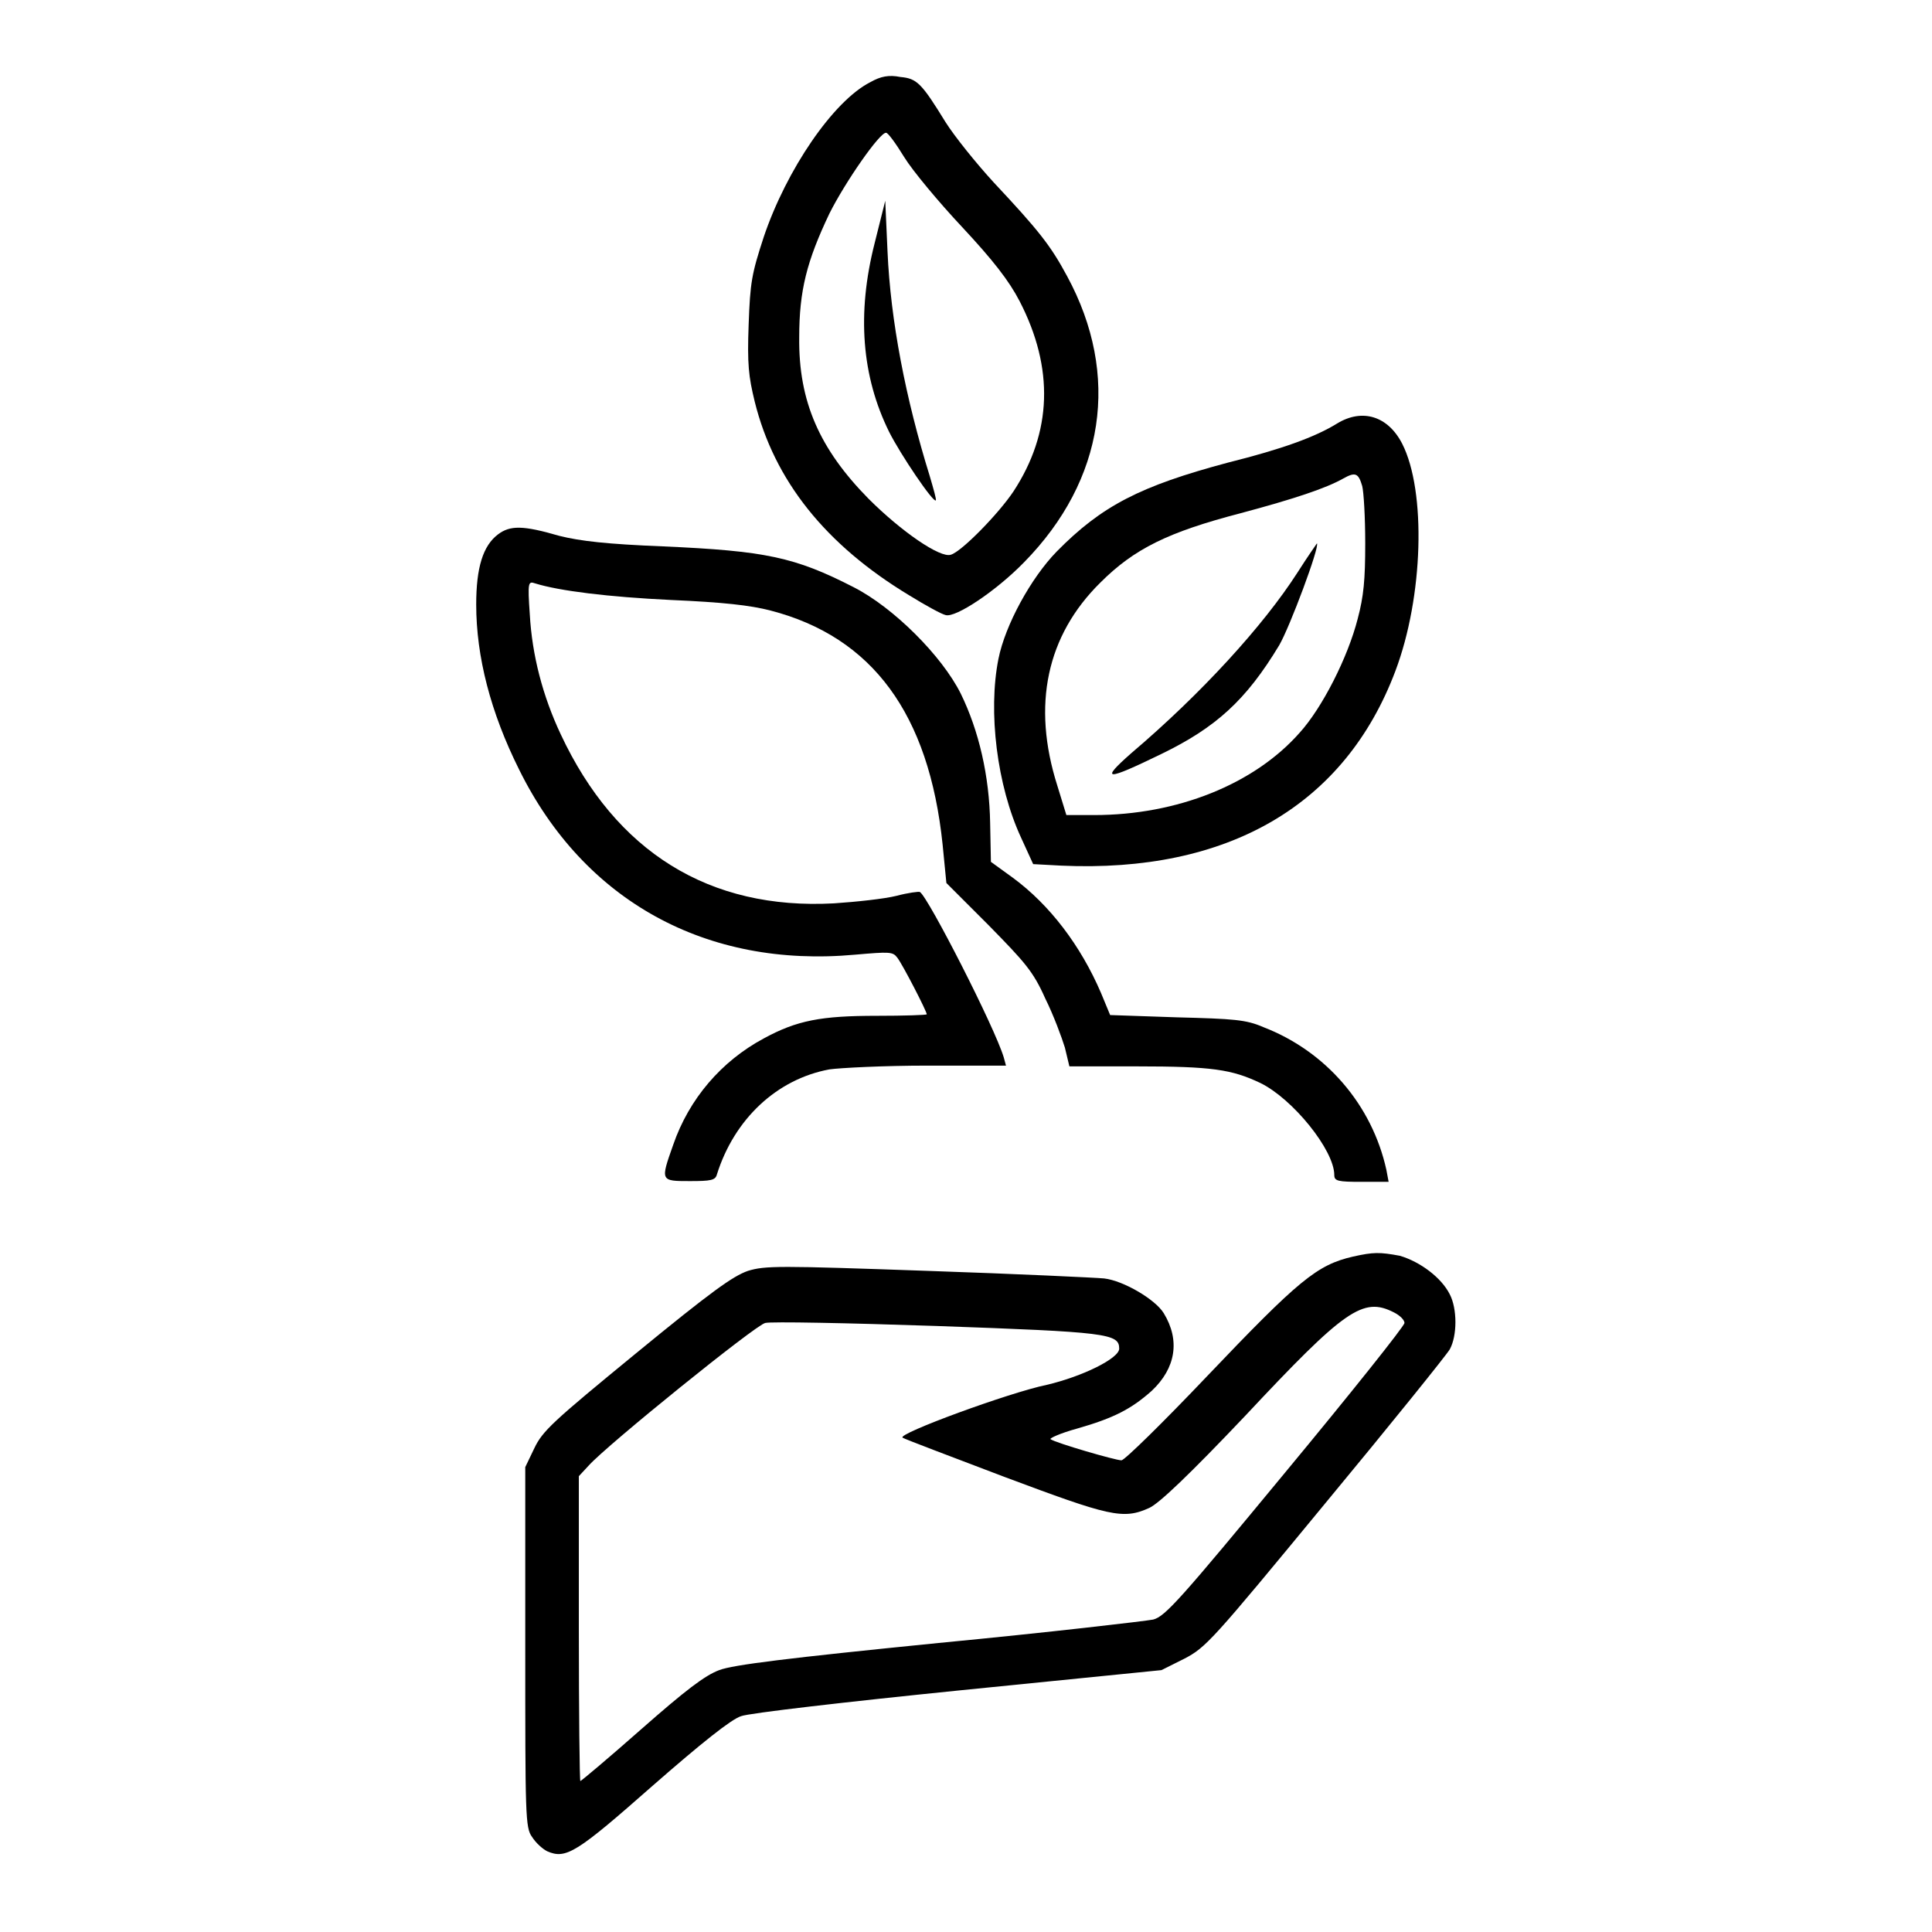
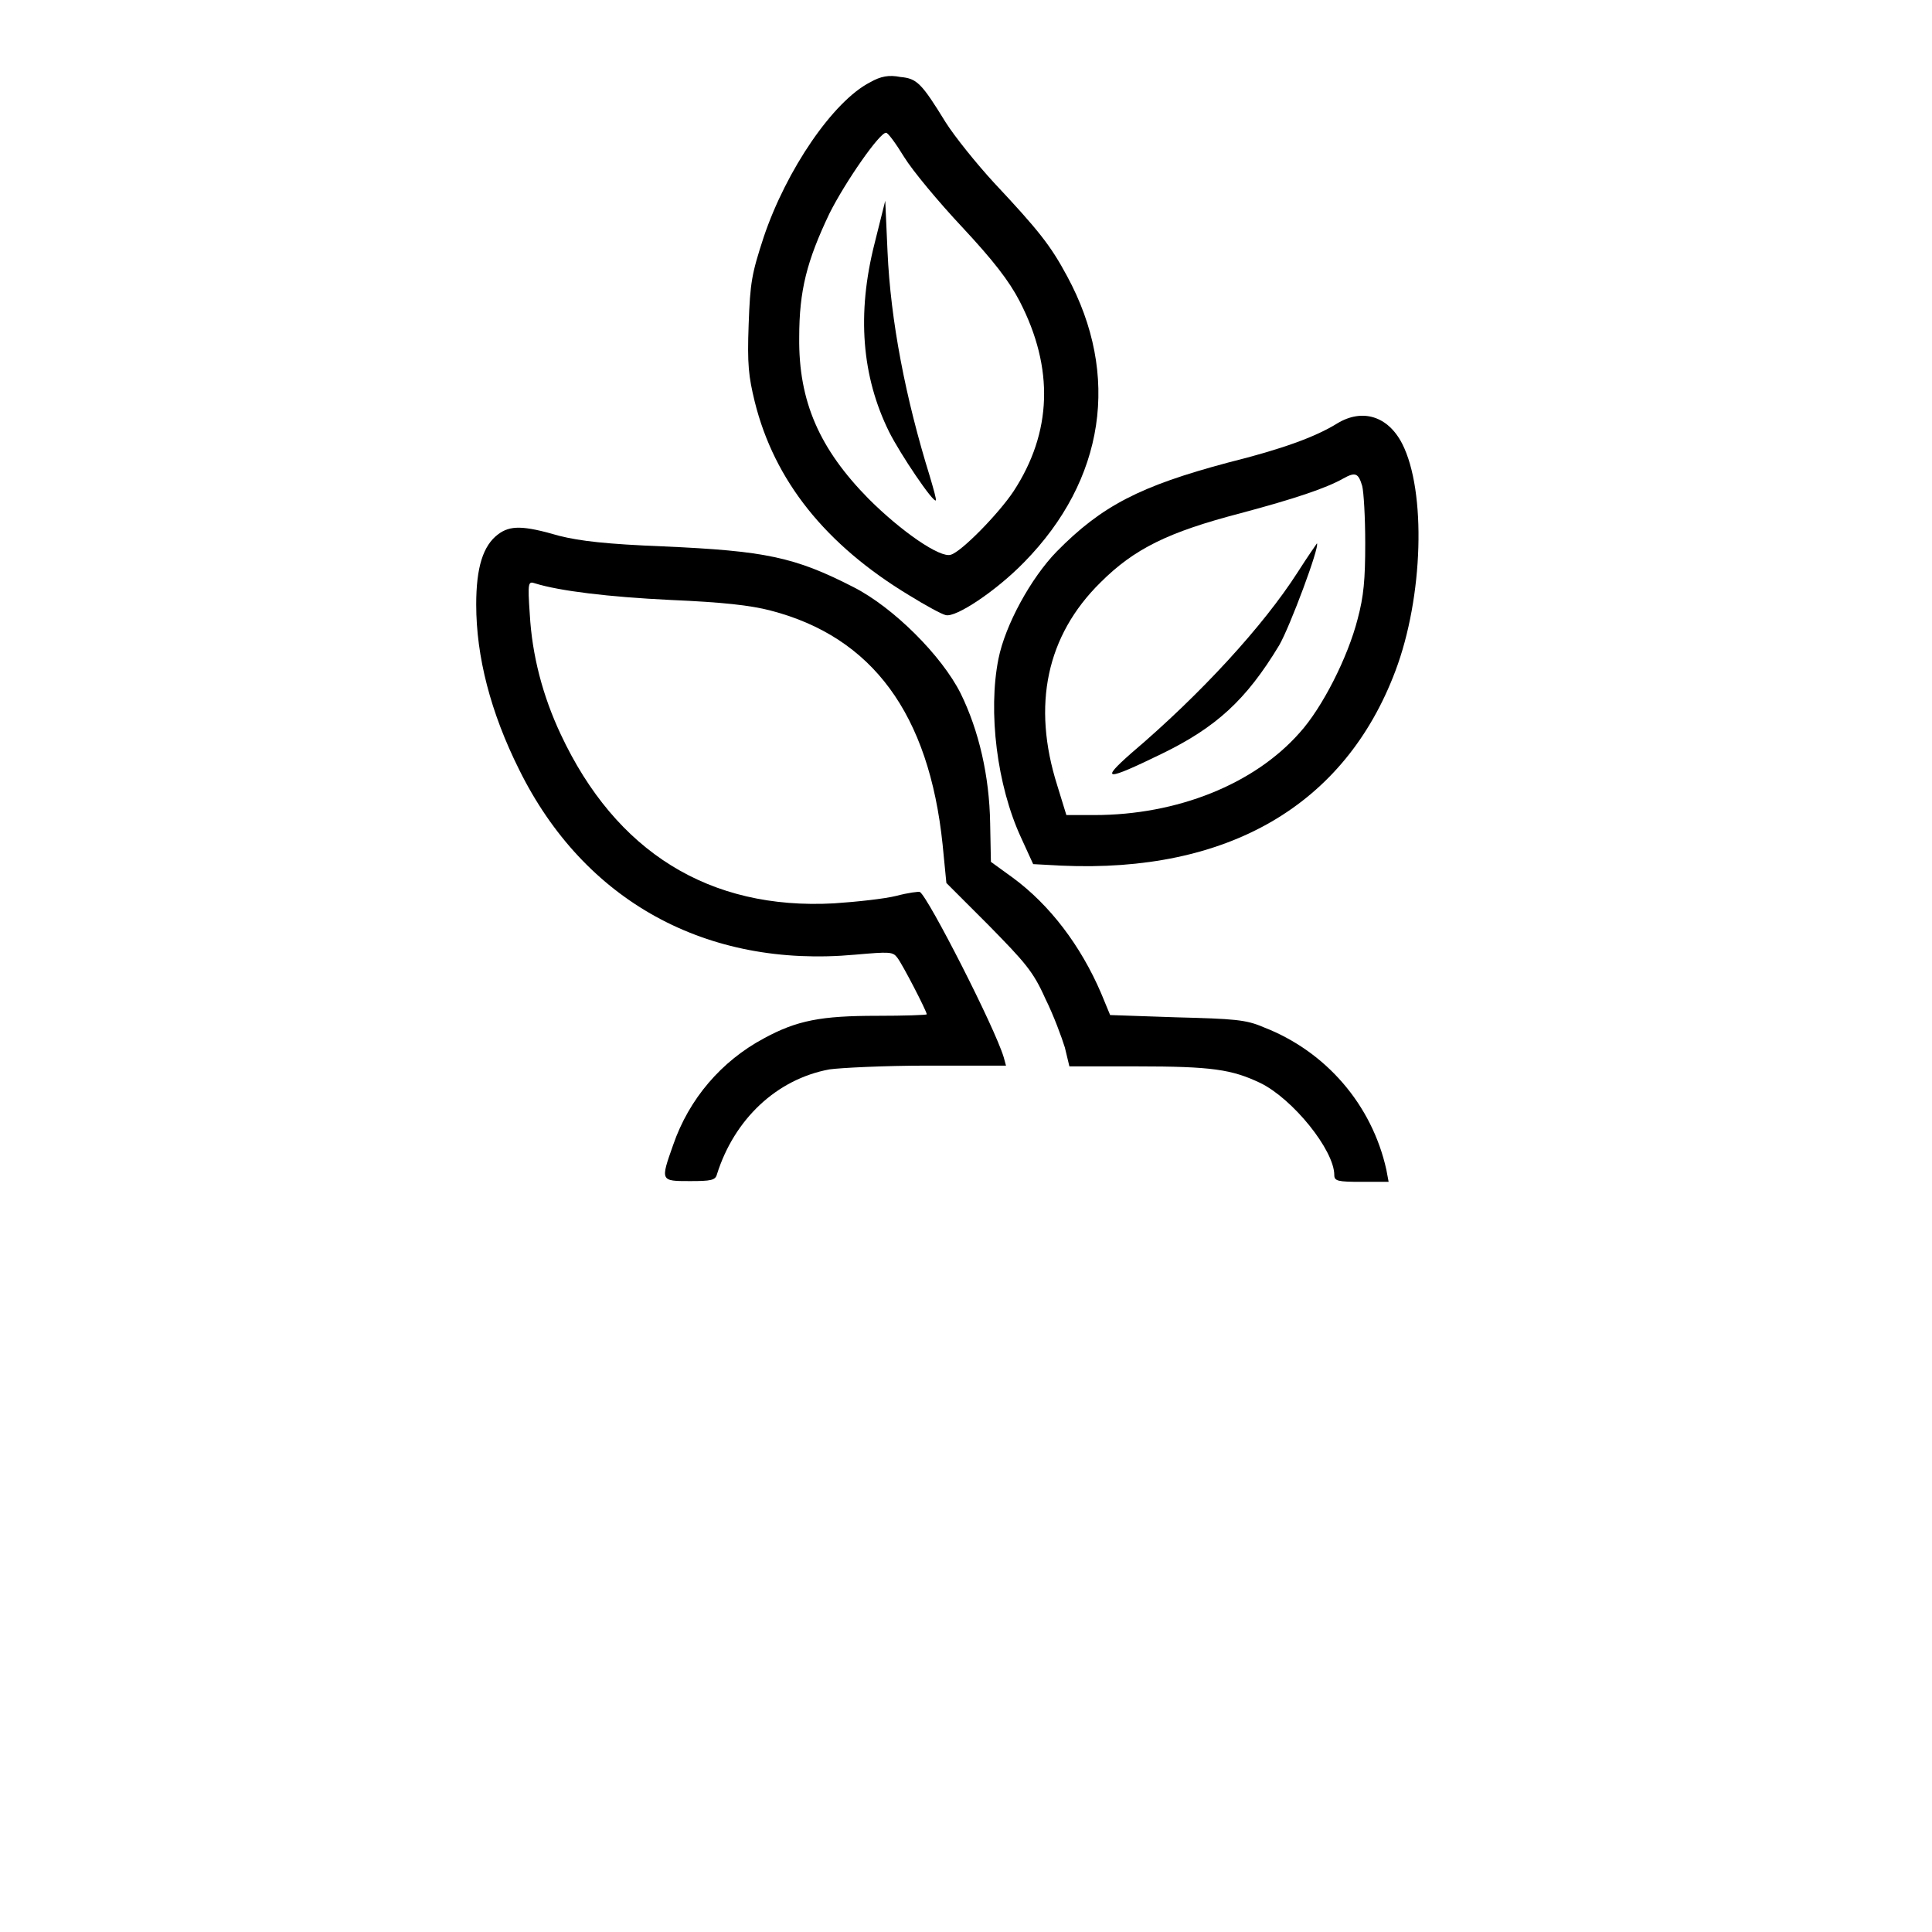
<svg xmlns="http://www.w3.org/2000/svg" version="1.1" x="0px" y="0px" viewBox="0 0 256 256" enable-background="new 0 0 256 256" xml:space="preserve">
  <g>
    <g>
      <g>
        <path fill="#000000" d="M115.3,10.9c-4.9,2.5-11.1,11.6-14.1,20.5c-1.6,4.9-1.8,6-2,11.6c-0.2,5.3,0,6.9,0.8,10.2c2.6,10.5,9.4,19,20.5,25.7c2.1,1.3,4.3,2.5,4.8,2.6c1.3,0.4,6.7-3.2,10.4-7c10.7-10.9,12.8-24.8,5.7-37.9c-2.2-4.1-3.8-6.1-9.7-12.4c-2.3-2.5-5.2-6.1-6.4-8c-3.2-5.2-3.8-5.8-6-6C117.8,9.9,116.7,10.1,115.3,10.9z M119.8,20.8c1.1,1.8,4.6,6,7.7,9.3c4.1,4.4,6.2,7.1,7.6,9.8c4.6,8.9,4.3,17.4-0.8,25.2c-2,3-6.9,8-8.3,8.4c-1.4,0.5-6.6-3.1-10.9-7.4c-6.5-6.6-9.3-12.9-9.2-21.4c0-6.2,1-10.1,4-16.4c2.1-4.2,6.7-10.8,7.5-10.7C117.6,17.5,118.7,19,119.8,20.8z" />
        <path fill="#000000" d="M115.9,32.2c-2.4,9.4-1.7,17.7,1.9,25c1.5,3,5.9,9.5,6.2,9.1c0.1-0.1-0.3-1.5-0.8-3.2c-3.2-10.3-5.2-20.6-5.6-29.8l-0.3-6.7L115.9,32.2z" />
        <path fill="#000000" d="M177.2,56.1c-2.9,1.8-7.3,3.4-14.5,5.2C151.1,64.4,146,67,140,73.1c-3.4,3.5-6.8,9.7-7.7,14.2c-1.4,7-0.2,16.8,3,23.7l1.6,3.5l3.7,0.2c22.1,1,37.6-8,44.3-25.8c3.7-9.8,4.1-23.8,0.9-30.1C183.9,55.1,180.5,54.1,177.2,56.1z M180.5,64.4c0.2,0.8,0.4,4.1,0.4,7.6c0,4.8-0.2,7-1,10c-1.3,5.1-4.7,11.8-7.7,15.1c-6,6.8-16.2,10.9-27.2,10.9h-3.7l-1.2-3.9c-3.4-10.7-1.4-19.9,5.7-26.9c4.5-4.5,9-6.7,18.6-9.2c7.1-1.9,11.3-3.3,13.6-4.6C179.6,62.5,180,62.7,180.5,64.4z" />
        <path fill="#000000" d="M171.9,75.9c-4.5,7-12.7,16-22,23.9c-4.2,3.7-3.4,3.7,4,0.1c7.2-3.5,11.2-7.1,15.6-14.4c1.4-2.4,5.4-13.1,5-13.5C174.5,72,173.3,73.7,171.9,75.9z" />
        <path fill="#000000" d="M66,70.8c-2,1.5-2.9,4.4-2.9,9.3c0,6.9,1.9,14.3,5.7,21.9c8.6,17.4,24.8,26.3,44.5,24.5c4.6-0.4,5-0.4,5.6,0.4c0.7,0.9,3.9,7.1,3.9,7.5c0,0.1-3,0.2-6.6,0.2c-7.4,0-10.6,0.6-15,3c-5.6,3-9.9,8-12,14.1c-1.7,4.8-1.7,4.8,2.2,4.8c2.8,0,3.4-0.1,3.6-0.9c2.3-7.3,7.9-12.6,14.9-13.9c1.4-0.2,7.2-0.5,13-0.5h10.4l-0.3-1.1c-1.2-4-10-21.2-11.1-21.9c-0.1-0.1-1.6,0.1-3.1,0.5c-1.6,0.4-5.3,0.8-8.3,1c-16.5,0.9-28.9-6.8-36.2-22.4c-2.4-5.1-3.8-10.5-4.1-15.9c-0.3-4.3-0.2-4.4,0.7-4.1c3.2,1,9.7,1.8,18,2.2c6.9,0.3,10.5,0.7,13.2,1.4c13.5,3.5,21,13.7,22.8,31l0.5,5.1l5.6,5.6c4.8,4.9,5.9,6.1,7.5,9.7c1.1,2.2,2.2,5.2,2.6,6.5l0.6,2.5h8.9c10,0,12.6,0.4,16.4,2.2c4.3,2.1,9.8,8.9,9.8,12.2c0,0.8,0.5,0.9,3.6,0.9h3.6l-0.3-1.6c-1.9-8.6-8-15.7-16.3-18.9c-2.3-1-3.9-1.1-11.5-1.3l-8.8-0.3l-1.2-2.9c-2.7-6.3-6.8-11.7-11.7-15.3l-2.9-2.1l-0.1-5.1c-0.1-6.3-1.5-12.3-3.9-17.2c-2.5-5-8.9-11.4-14.2-14.1c-7.8-4-11.7-4.8-25.2-5.4c-7.5-0.3-11-0.7-13.8-1.4C69.3,69.6,67.6,69.6,66,70.8z" />
-         <path fill="#000000" d="M179.3,166.5c-4.8,1.1-7.2,3.1-19.4,15.9c-5.8,6.1-10.9,11.1-11.3,11.1c-0.8,0-8.7-2.3-9.4-2.8c-0.2-0.1,1.3-0.8,3.5-1.4c4.9-1.4,7.2-2.6,9.9-5c3.2-3,3.8-6.7,1.6-10.3c-1.1-1.8-5.3-4.3-7.9-4.6c-1-0.1-11.5-0.6-23.3-1c-19.9-0.7-21.6-0.7-23.9,0c-2,0.7-4.8,2.7-14.8,10.9c-11.1,9.1-12.4,10.3-13.5,12.6l-1.2,2.5v23.9c0,22.2,0,23.9,0.9,25.1c0.5,0.8,1.4,1.6,2,1.9c2.5,1.1,3.9,0.2,14-8.7c6.4-5.6,10.4-8.8,11.7-9.2c1-0.4,14-1.9,28.8-3.4l26.9-2.7l3-1.5c2.9-1.5,3.7-2.4,18.7-20.6c8.7-10.5,16.1-19.7,16.5-20.4c1-1.8,1-5.4,0-7.3c-1.1-2.2-3.9-4.3-6.6-5.1C182.8,165.9,182,165.9,179.3,166.5z M184.7,173.9c0.8,0.4,1.4,1,1.4,1.4s-7.1,9.3-15.8,19.8c-13.8,16.7-15.9,19.1-17.5,19.5c-1,0.2-13.8,1.7-28.4,3.1c-20,2-27.3,2.9-29.1,3.6c-1.9,0.7-4.5,2.7-10.3,7.8c-4.3,3.8-8,6.9-8.1,6.9c-0.1,0-0.2-9.1-0.2-20.2v-20.2l1.3-1.4c2.4-2.7,22.2-18.7,23.4-18.9c0.7-0.2,10.9,0,22.7,0.4c22.6,0.8,24.2,1,24.2,3c0,1.3-4.9,3.7-9.6,4.8c-4.9,1-19.9,6.5-19.1,7c0.3,0.2,6.4,2.5,13.5,5.2c13.9,5.2,15.7,5.7,19.2,4.1c1.3-0.6,5.3-4.4,12.7-12.2C178.2,173.5,180.6,171.8,184.7,173.9z" />
      </g>
    </g>
  </g>
</svg>